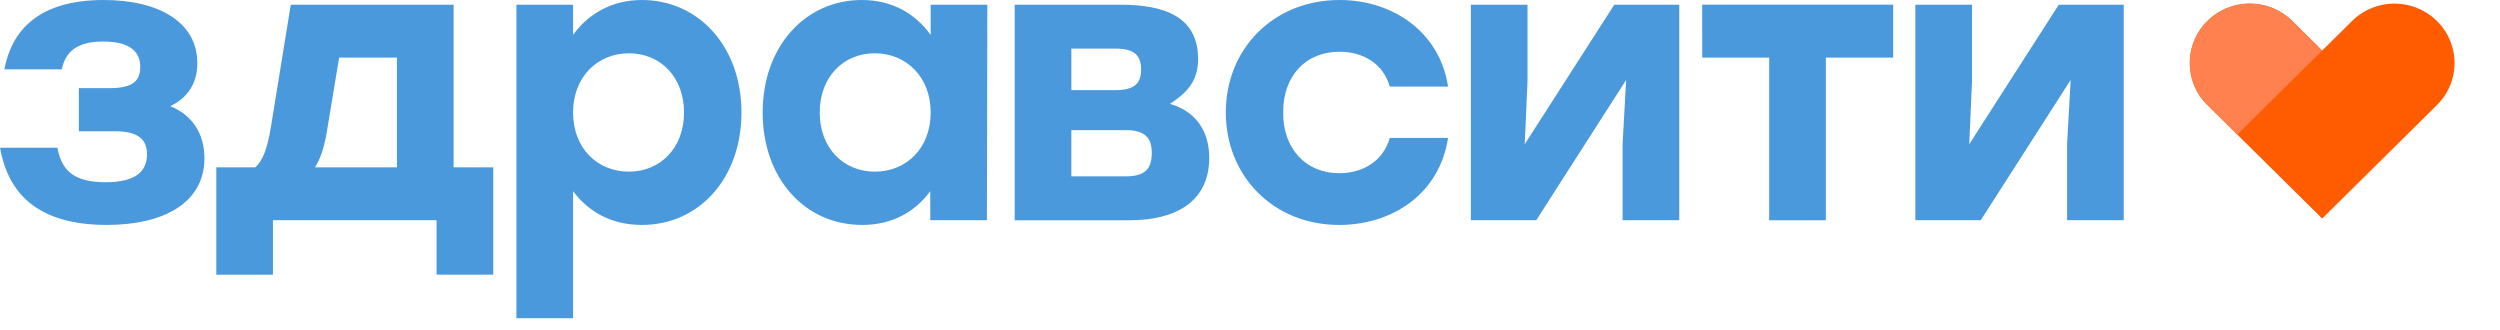
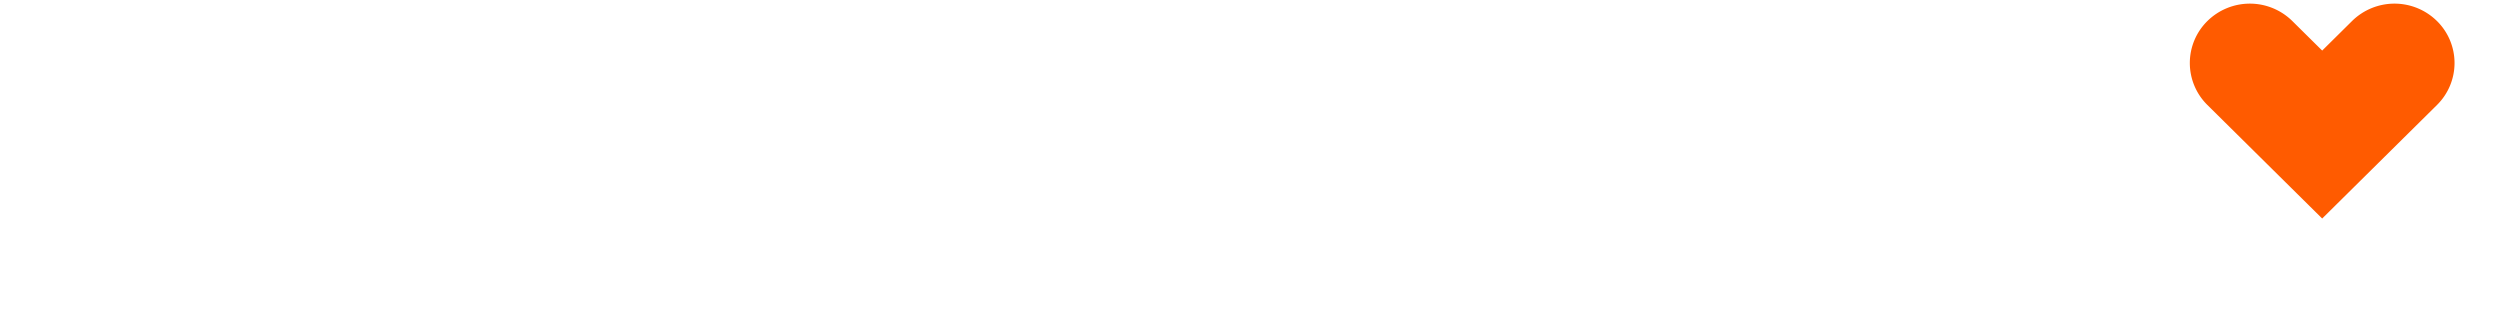
<svg xmlns="http://www.w3.org/2000/svg" width="220" height="29" viewBox="0 0 220 29" fill="none">
  <path d="M214.452 1.85a5.325 5.325 0 0 0-7.472 0l-2.628 2.6-2.629-2.6a5.324 5.324 0 0 0-7.471 0 5.186 5.186 0 0 0 0 7.39l2.628 2.6 7.472 7.39 10.1-9.99a5.186 5.186 0 0 0 0-7.39z" fill="#FF5B00" />
-   <path d="M17.99 13.931c0 3.896-3.557 5.862-8.577 5.862-6.24.002-8.716-2.896-9.413-6.794h5.056c.384 2.242 1.742 3.036 4.254 3.036 2.544 0 3.626-.897 3.626-2.449 0-1.138-.558-2.034-2.79-2.034H6.938V7.758h2.684c2.091 0 2.72-.656 2.72-1.861 0-1.31-.836-2.241-3.277-2.241-1.709 0-3.242.482-3.627 2.448H.384C1.012 2.759 3.312 0 9.134 0c4.811 0 8.229 1.93 8.229 5.552 0 1.93-.976 3.104-2.372 3.794 1.884.758 2.999 2.38 2.999 4.585zM43.406 14.725v9.448h-4.987V19.38h-14.4v4.794h-4.983v-9.448h3.417c.663-.551 1.08-1.654 1.394-3.586L25.589.414h14.33v14.311h3.487zm-8.474 0V5.07h-5.09l-1.045 6.31c-.245 1.553-.593 2.587-1.081 3.345h7.216zM65.248 9.897c0 5.828-3.766 9.898-8.752 9.898-2.72 0-4.708-1.172-6.066-2.967v11.174h-4.986V.414h4.986v2.655C51.757 1.24 53.814 0 56.498 0c4.915 0 8.75 4.034 8.75 9.897zm-5.054 0c0-3.104-2.057-5.207-4.847-5.207-2.79 0-4.917 2.103-4.917 5.207 0 3.138 2.127 5.208 4.917 5.208 2.754-.002 4.847-2.07 4.847-5.208zM86.885.414l-.036 18.965h-4.986v-2.55c-1.324 1.792-3.312 2.966-5.996 2.966-5.02 0-8.752-4.07-8.752-9.898C67.117 4.034 70.917 0 75.833 0c2.72 0 4.742 1.24 6.066 3.069V.414h4.986zM81.9 9.897c0-3.104-2.127-5.207-4.917-5.207s-4.847 2.103-4.847 5.207c0 3.138 2.091 5.208 4.847 5.208 2.79-.002 4.917-2.07 4.917-5.208zM106.412 13.898c0 3.896-3.033 5.483-6.974 5.483H89.292V.414h9.274c3.835 0 6.868 1 6.868 4.794 0 1.966-1.046 3-2.475 3.931 2.232.654 3.453 2.344 3.453 4.759zm-8.263-9.622H94.28v3.656h3.87c1.708 0 2.266-.62 2.266-1.792 0-1.243-.558-1.864-2.267-1.864zm3.208 9.173c0-1.345-.627-2-2.302-2h-4.777v4.07h4.777c1.743 0 2.302-.691 2.302-2.07zM107.872 9.897c0-5.621 4.218-9.897 10.005-9.897 4.671 0 8.821 2.793 9.552 7.62h-5.125c-.594-2.068-2.406-3.068-4.429-3.068-3.033 0-4.987 2.208-4.951 5.345-.036 3.173 1.988 5.346 4.917 5.346 2.057 0 3.869-1.034 4.463-3.104h5.125c-.766 5-4.986 7.656-9.588 7.656-5.751 0-9.969-4.276-9.969-9.898zM147.774.414v18.965h-4.986v-6.724l.314-5.621-7.913 12.345h-5.753V.414h4.986v6.724l-.245 5.553 7.88-12.277h5.717zM166.6 5.07h-5.926v14.311h-4.986V5.071h-5.893V.413h16.803V5.07h.002zM186.89.414v18.965h-4.986v-6.724l.315-5.621-7.914 12.345h-5.753V.414h4.986v6.724l-.244 5.553L181.173.414h5.717z" fill="#4999dc" />
-   <path d="M196.88 11.843l-2.629-2.6a5.186 5.186 0 0 1 0-7.39 5.325 5.325 0 0 1 7.472 0l2.628 2.6-7.471 7.39z" fill="#FF8150" />
</svg>